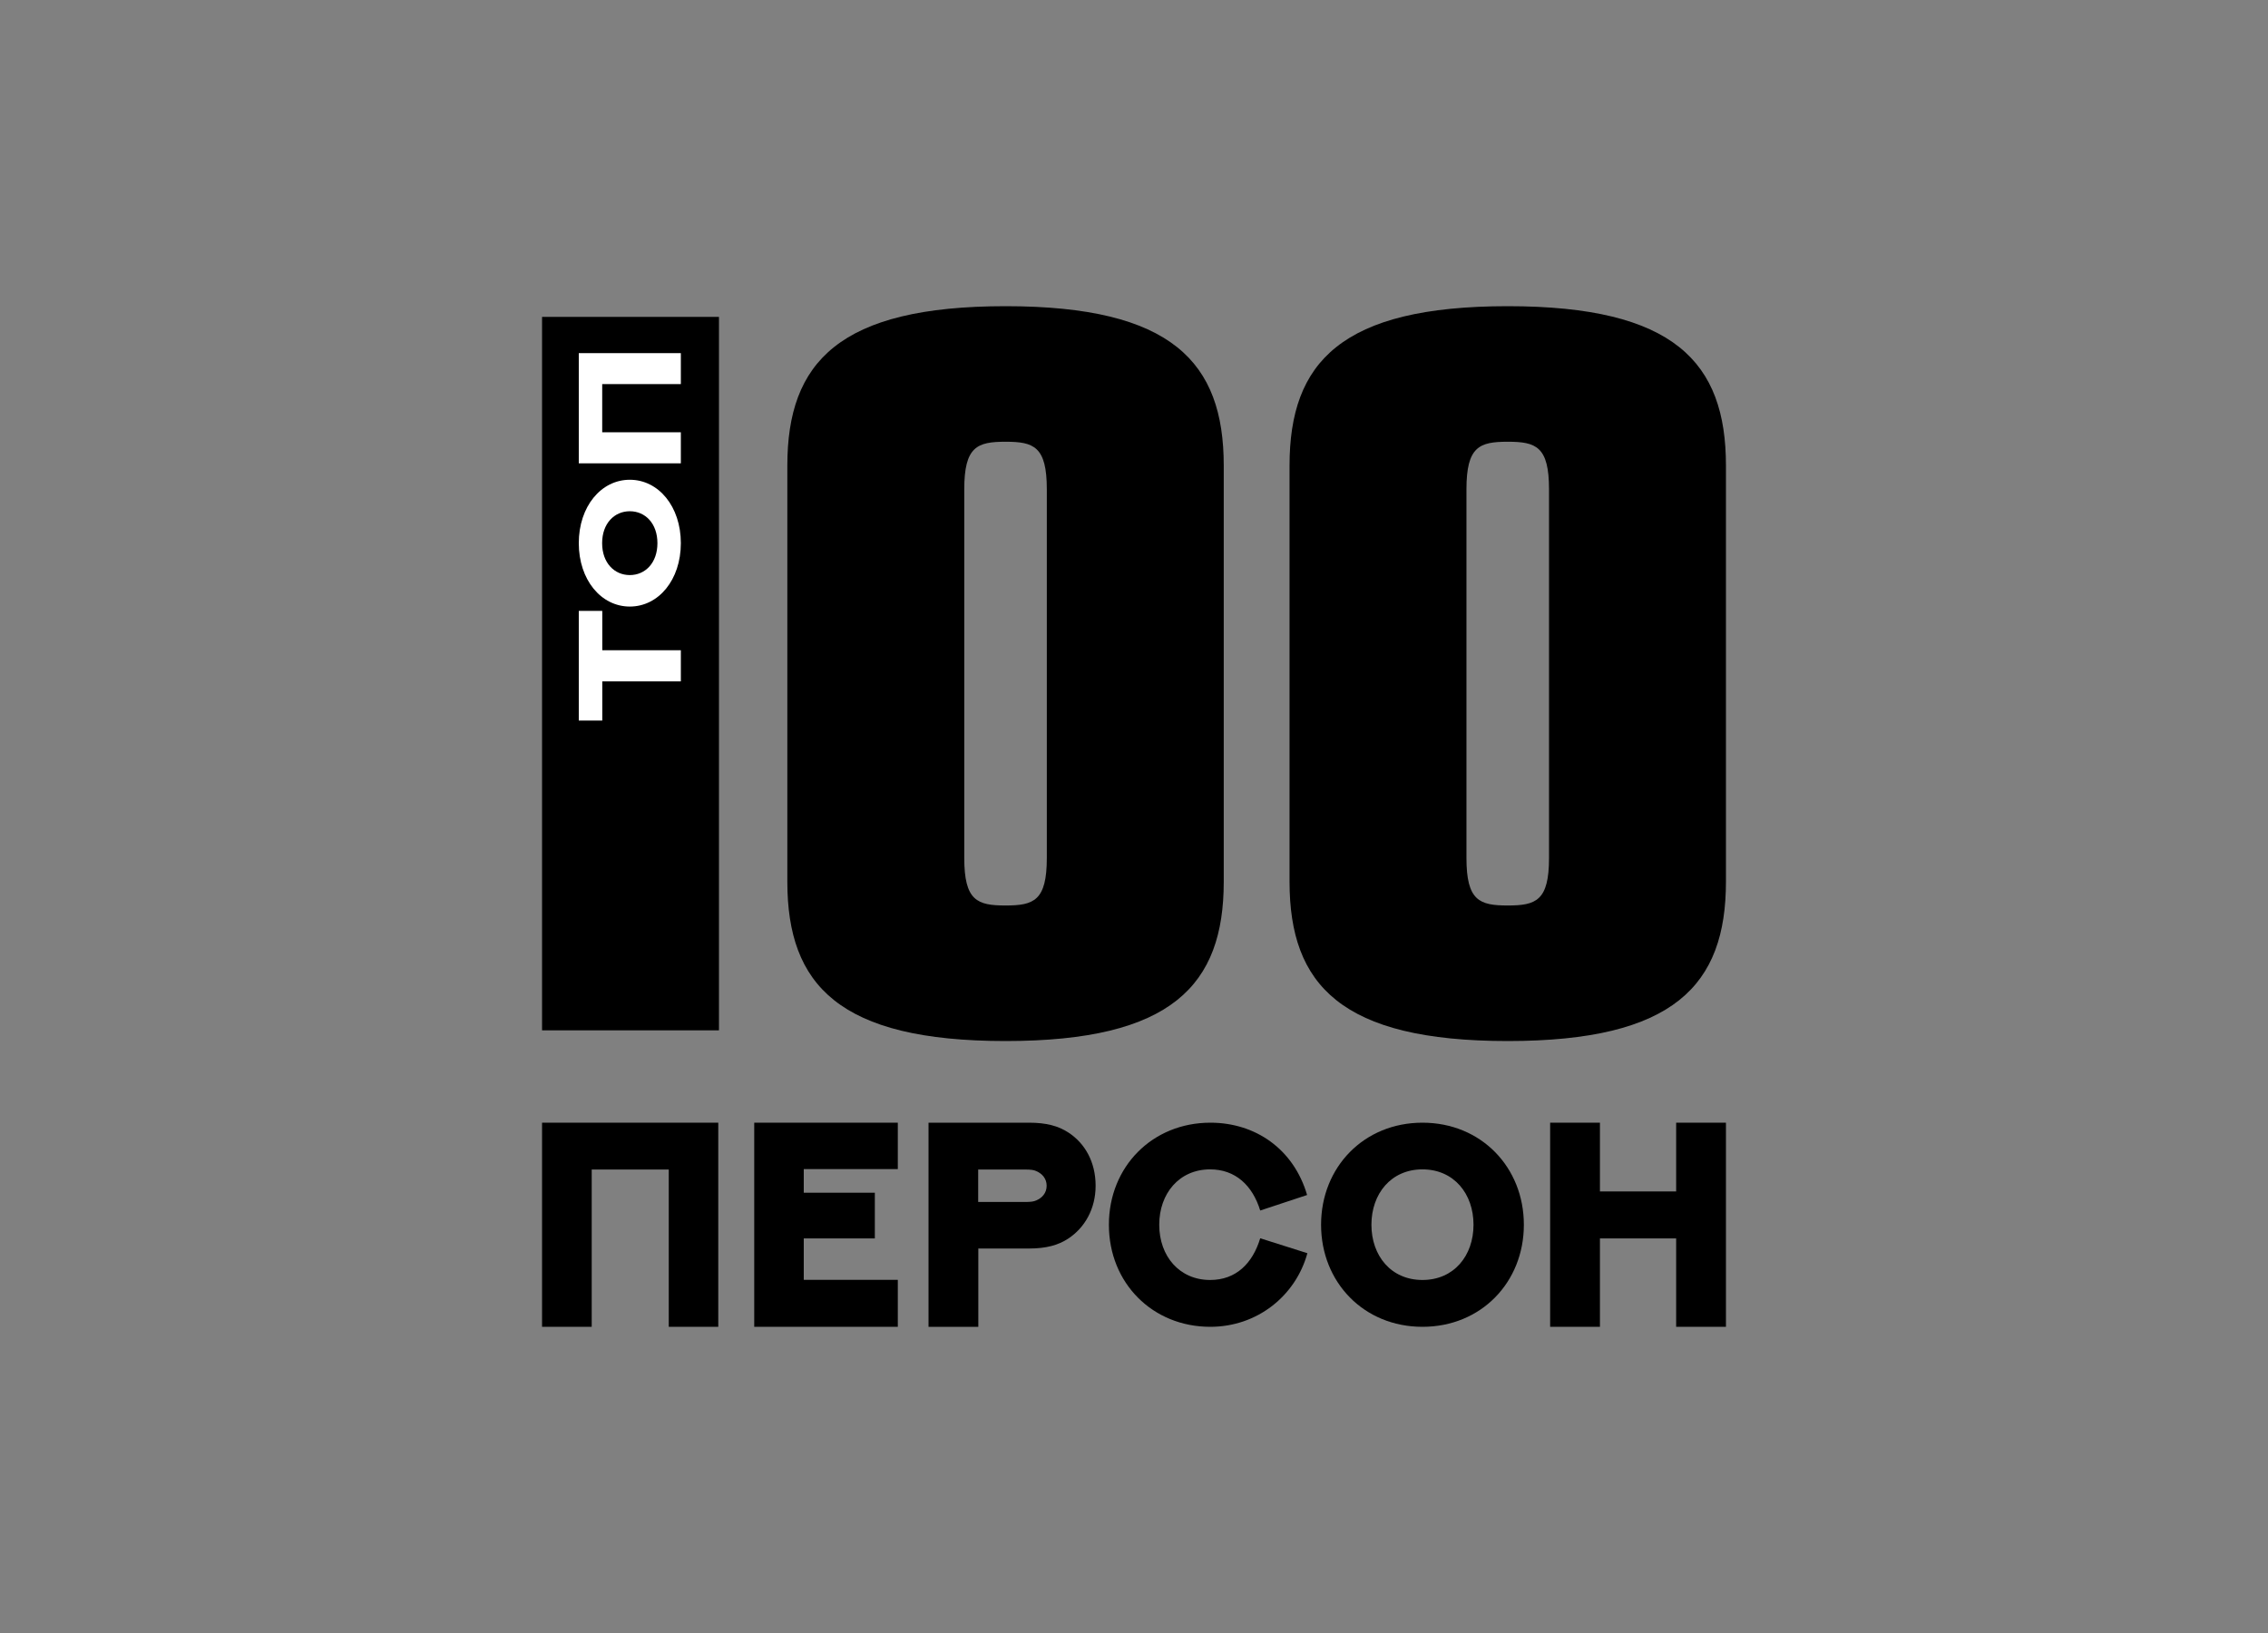
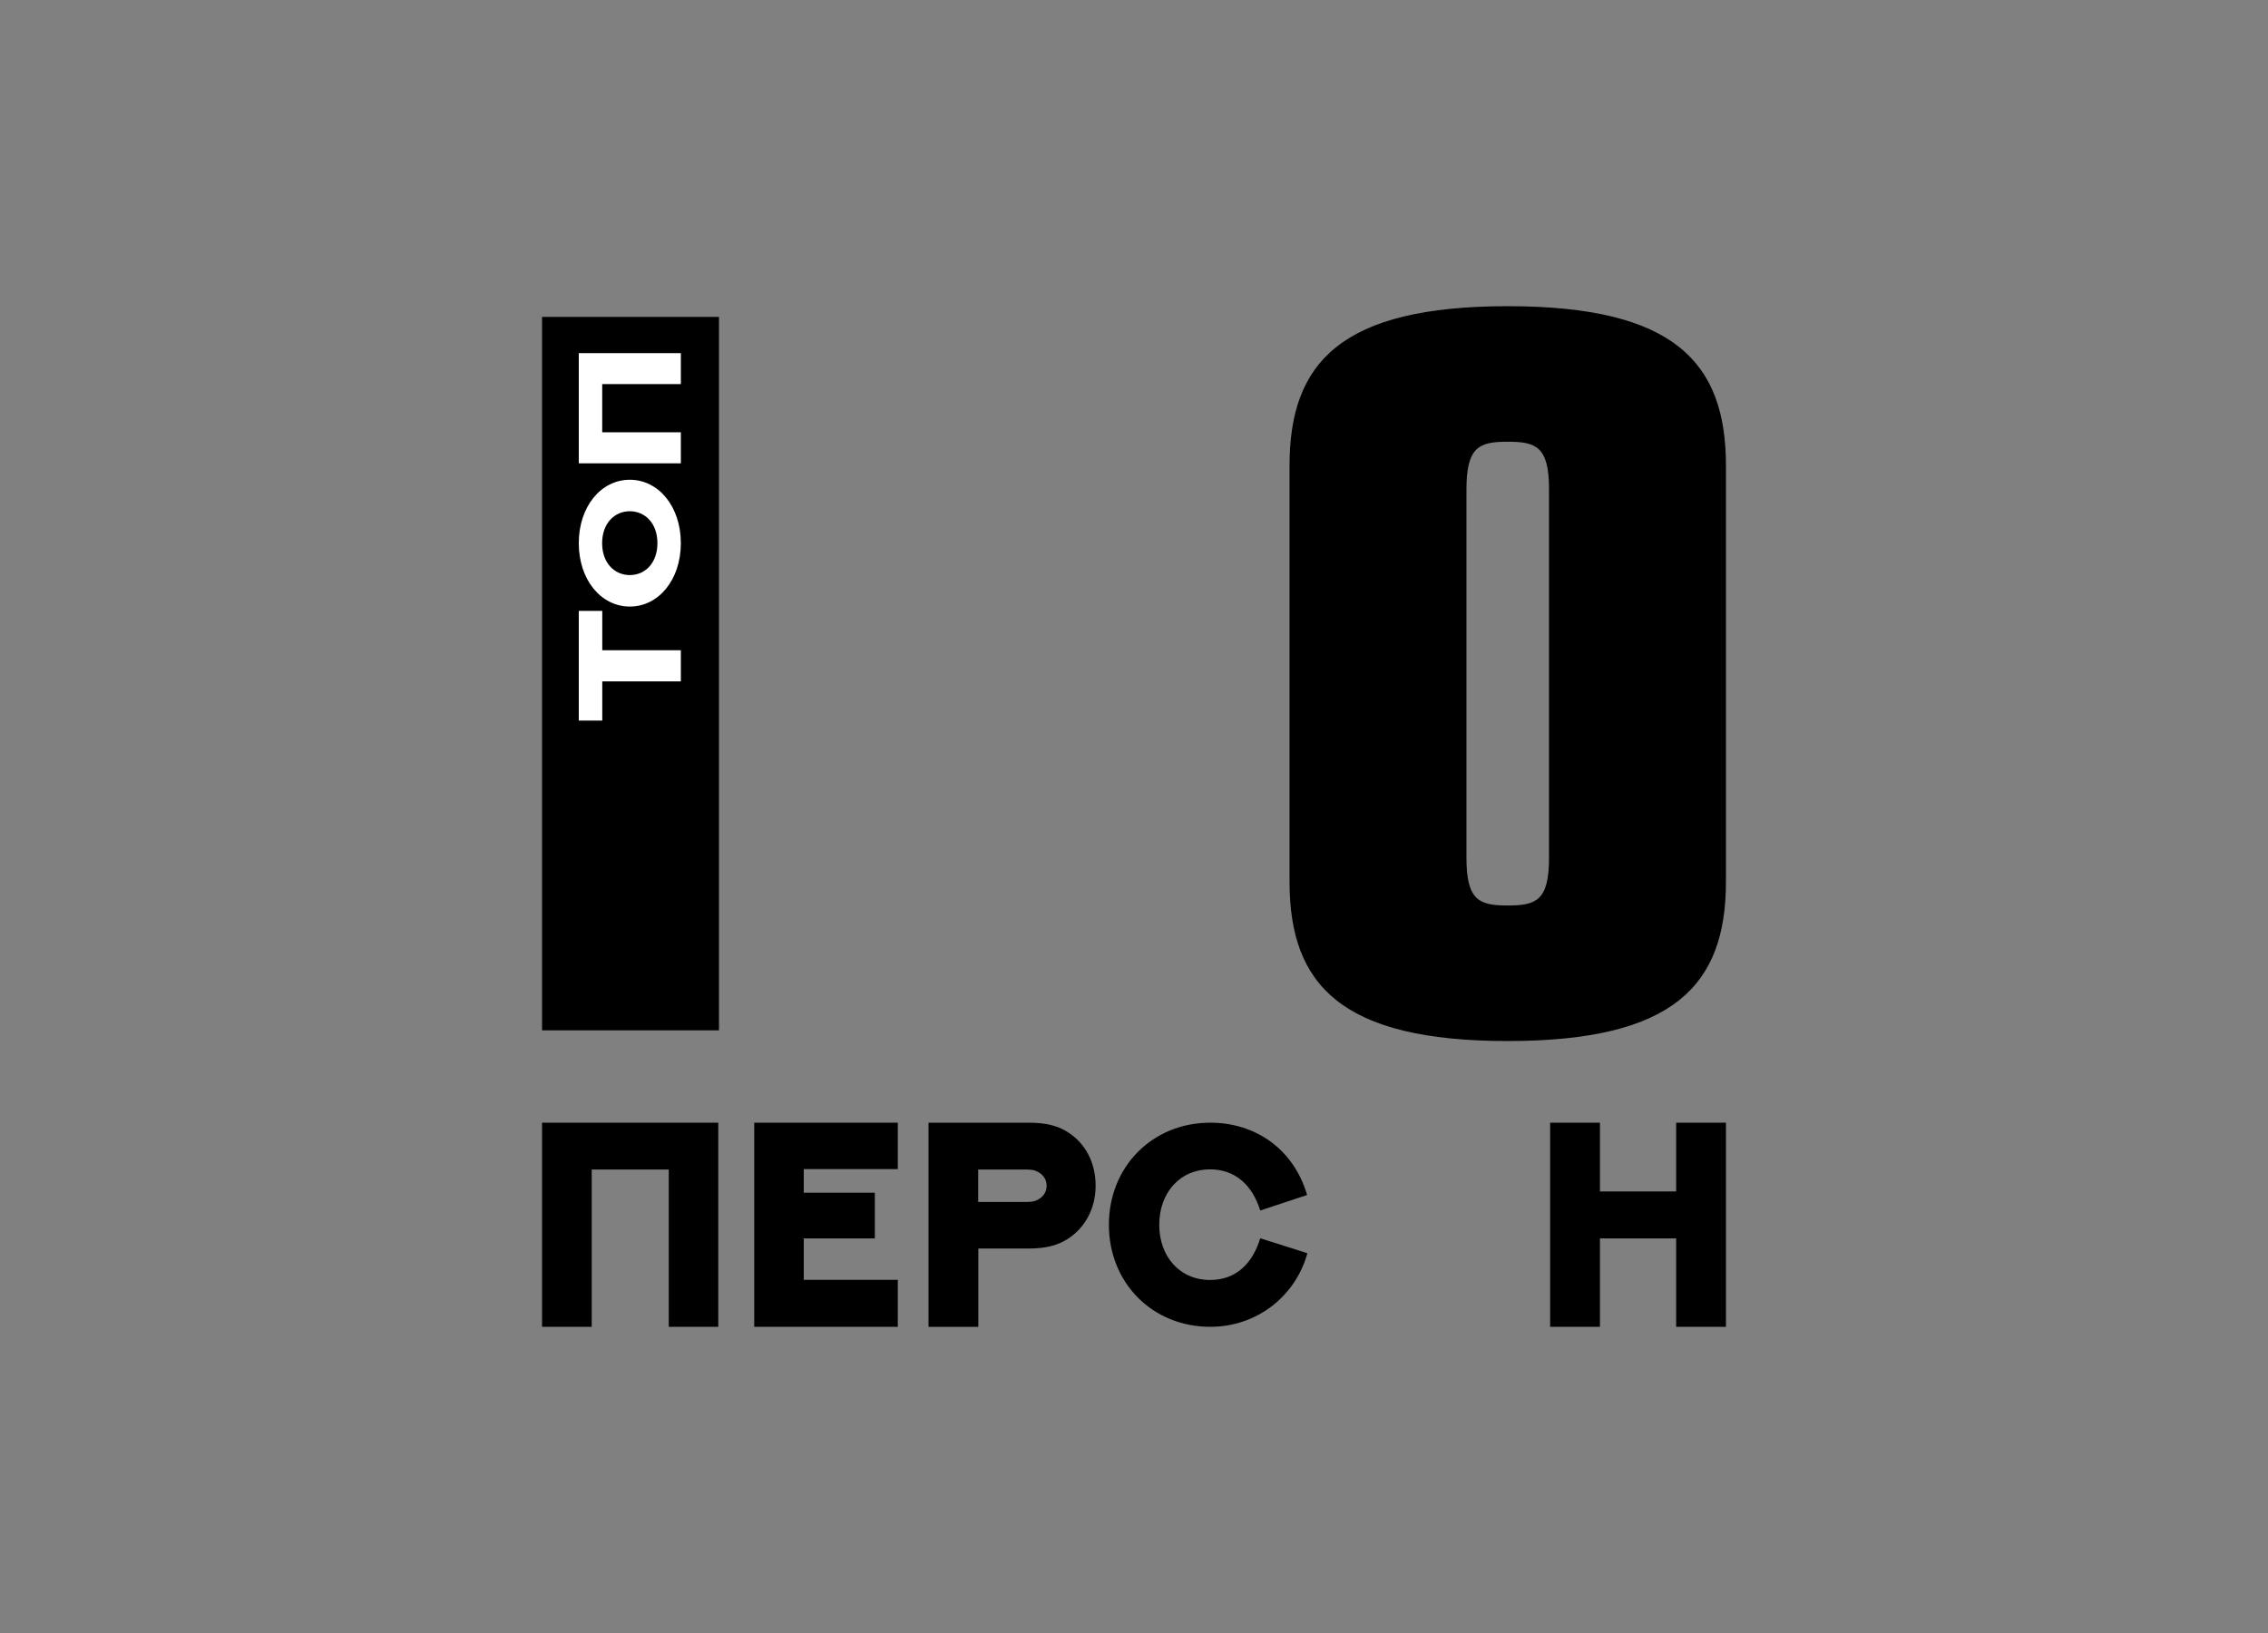
<svg xmlns="http://www.w3.org/2000/svg" width="200" height="144" viewBox="0 0 200 144" fill="none">
  <rect x="0" y="0" width="200" height="144" fill="#808080" stroke="none" />
  <path d="M63.401 27.944V90.856H47.8V27.944H63.401Z" fill="black" />
-   <path d="M69.43 41.05C69.43 31.928 74.007 27 88.672 27C103.337 27 107.914 31.928 107.914 41.05V77.749C107.914 86.872 103.337 91.8 88.672 91.8C74.007 91.8 69.43 86.872 69.43 77.749V41.05ZM88.672 79.847C91.168 79.847 92.312 79.427 92.312 75.652V43.148C92.312 39.373 91.168 38.953 88.672 38.953C86.176 38.953 85.032 39.373 85.032 43.148V75.652C85.032 79.427 86.176 79.847 88.672 79.847Z" fill="black" />
  <path d="M113.716 41.05C113.716 31.928 118.292 27 132.958 27C147.623 27 152.2 31.928 152.2 41.05V77.749C152.2 86.872 147.623 91.8 132.958 91.8C118.292 91.8 113.716 86.872 113.716 77.749V41.05ZM132.958 79.847C135.454 79.847 136.598 79.427 136.598 75.652V43.148C136.598 39.373 135.454 38.953 132.958 38.953C130.462 38.953 129.317 39.373 129.317 43.148V75.652C129.317 79.427 130.462 79.847 132.958 79.847Z" fill="black" />
  <path d="M51.039 63.54L51.039 53.869L53.11 53.869L53.11 57.339L60.039 57.339L60.039 60.085L53.11 60.085L53.11 63.54L51.039 63.54Z" fill="white" />
  <path d="M60.039 47.897C60.039 51.131 58.075 53.487 55.539 53.487C53.004 53.487 51.039 51.131 51.039 47.897C51.039 44.663 53.004 42.306 55.539 42.306C58.075 42.306 60.039 44.663 60.039 47.897ZM53.098 47.897C53.098 49.636 54.177 50.711 55.539 50.711C56.901 50.711 57.974 49.636 57.974 47.897C57.974 46.158 56.901 45.082 55.539 45.082C54.177 45.082 53.098 46.158 53.098 47.897Z" fill="white" />
  <path d="M51.039 40.857L51.039 31.14L60.039 31.14L60.039 33.87L53.104 33.87L53.104 38.119L60.039 38.119L60.039 40.857L51.039 40.857Z" fill="white" />
  <path d="M47.8 99H63.34V117H58.973V103.13H52.179V117H47.8V99Z" fill="black" />
  <path d="M66.511 99H79.172V103.092H70.878V105.176H77.147V109.205H70.878V112.858H79.172V117H66.511V99Z" fill="black" />
  <path d="M94.212 99.866C95.663 100.808 96.615 102.452 96.615 104.561C96.615 106.594 95.663 108.264 94.188 109.23C93.322 109.795 92.273 110.096 90.736 110.096H86.271V117H81.88V99H90.736C92.273 99 93.334 99.289 94.212 99.866ZM91.382 105.854C91.882 105.64 92.297 105.213 92.297 104.561C92.297 103.933 91.907 103.494 91.382 103.268C91.163 103.167 90.906 103.13 90.382 103.13H86.259V105.992H90.382C90.906 105.992 91.15 105.954 91.382 105.854Z" fill="black" />
  <path d="M111.13 109.192L115.29 110.51C114.253 114.276 110.862 117 106.727 117C101.64 117 97.786 113.146 97.786 108C97.786 102.879 101.616 99 106.739 99C110.679 99 114.07 101.297 115.265 105.377L111.13 106.745C110.447 104.523 108.935 103.117 106.715 103.117C103.982 103.117 102.226 105.251 102.226 108C102.226 110.774 104.007 112.87 106.715 112.87C108.996 112.87 110.459 111.414 111.13 109.192Z" fill="black" />
-   <path d="M125.438 117C120.266 117 116.497 113.071 116.497 108C116.497 102.929 120.266 99 125.438 99C130.61 99 134.379 102.929 134.379 108C134.379 113.071 130.61 117 125.438 117ZM125.438 103.117C122.657 103.117 120.937 105.276 120.937 108C120.937 110.724 122.657 112.87 125.438 112.87C128.219 112.87 129.939 110.724 129.939 108C129.939 105.276 128.219 103.117 125.438 103.117Z" fill="black" />
  <path d="M136.697 99H141.088V105.063H147.809V99H152.2V117H147.809V109.205H141.088V117H136.697V99Z" fill="black" />
</svg>